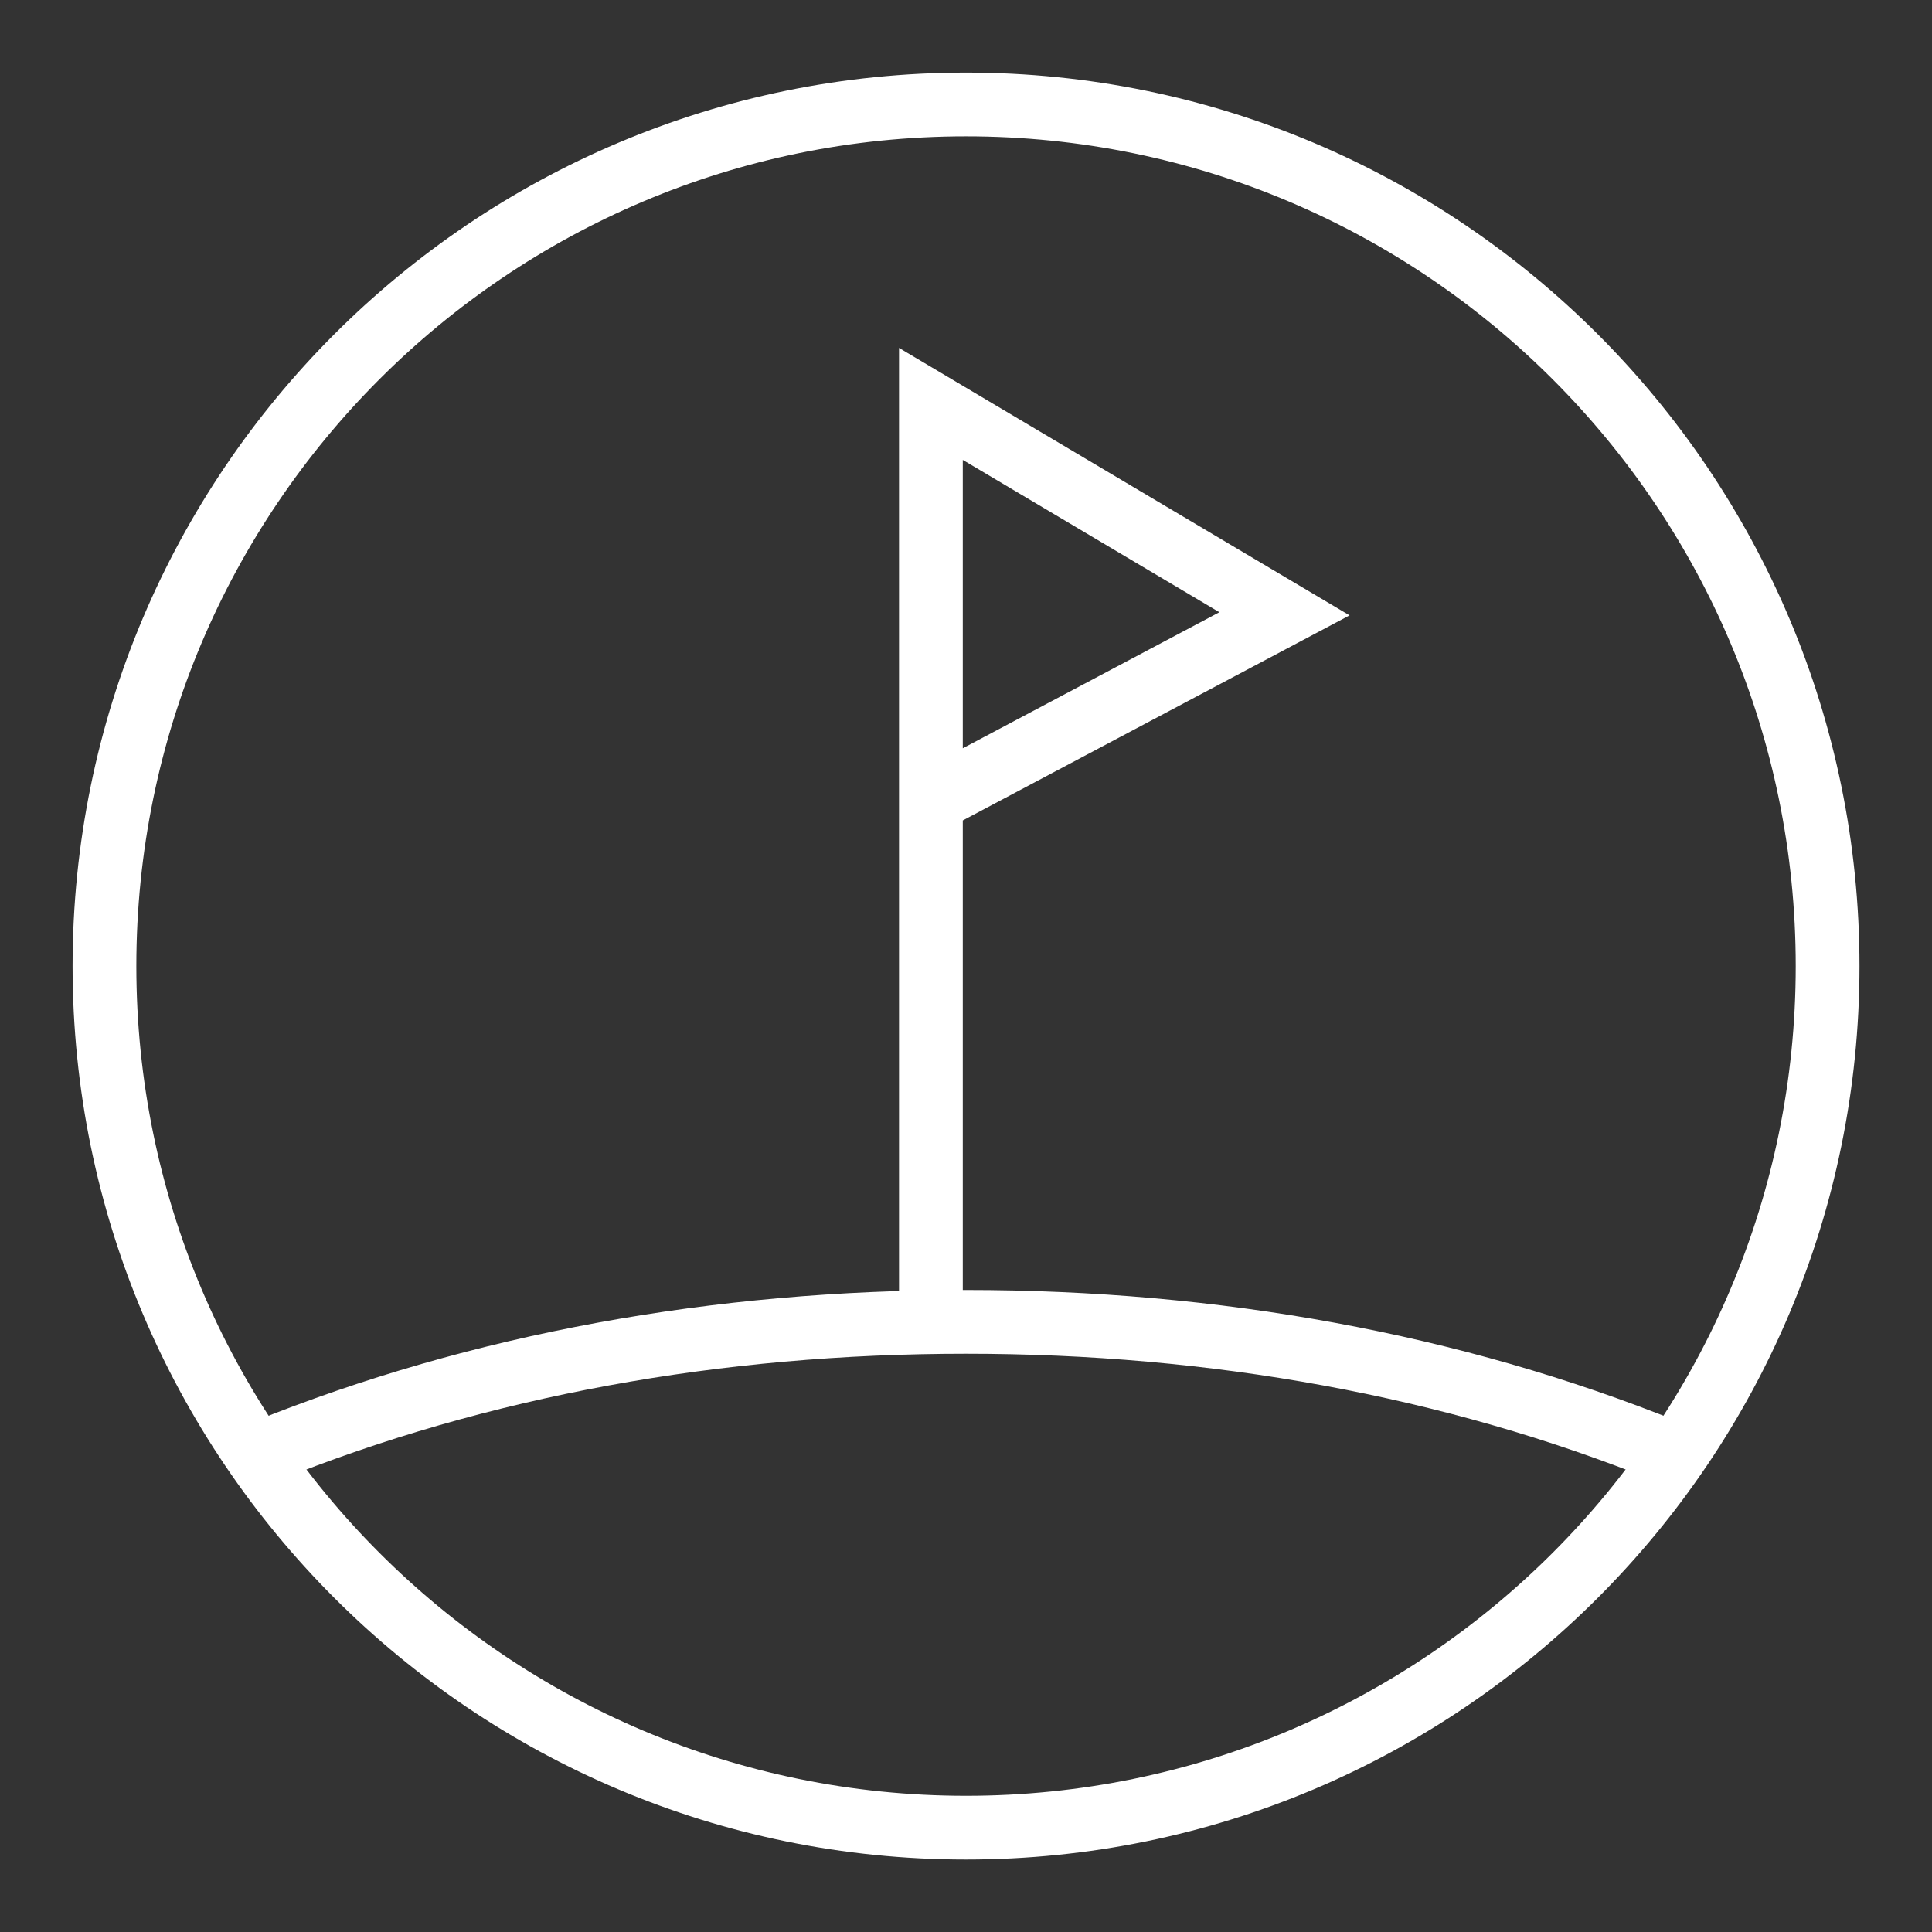
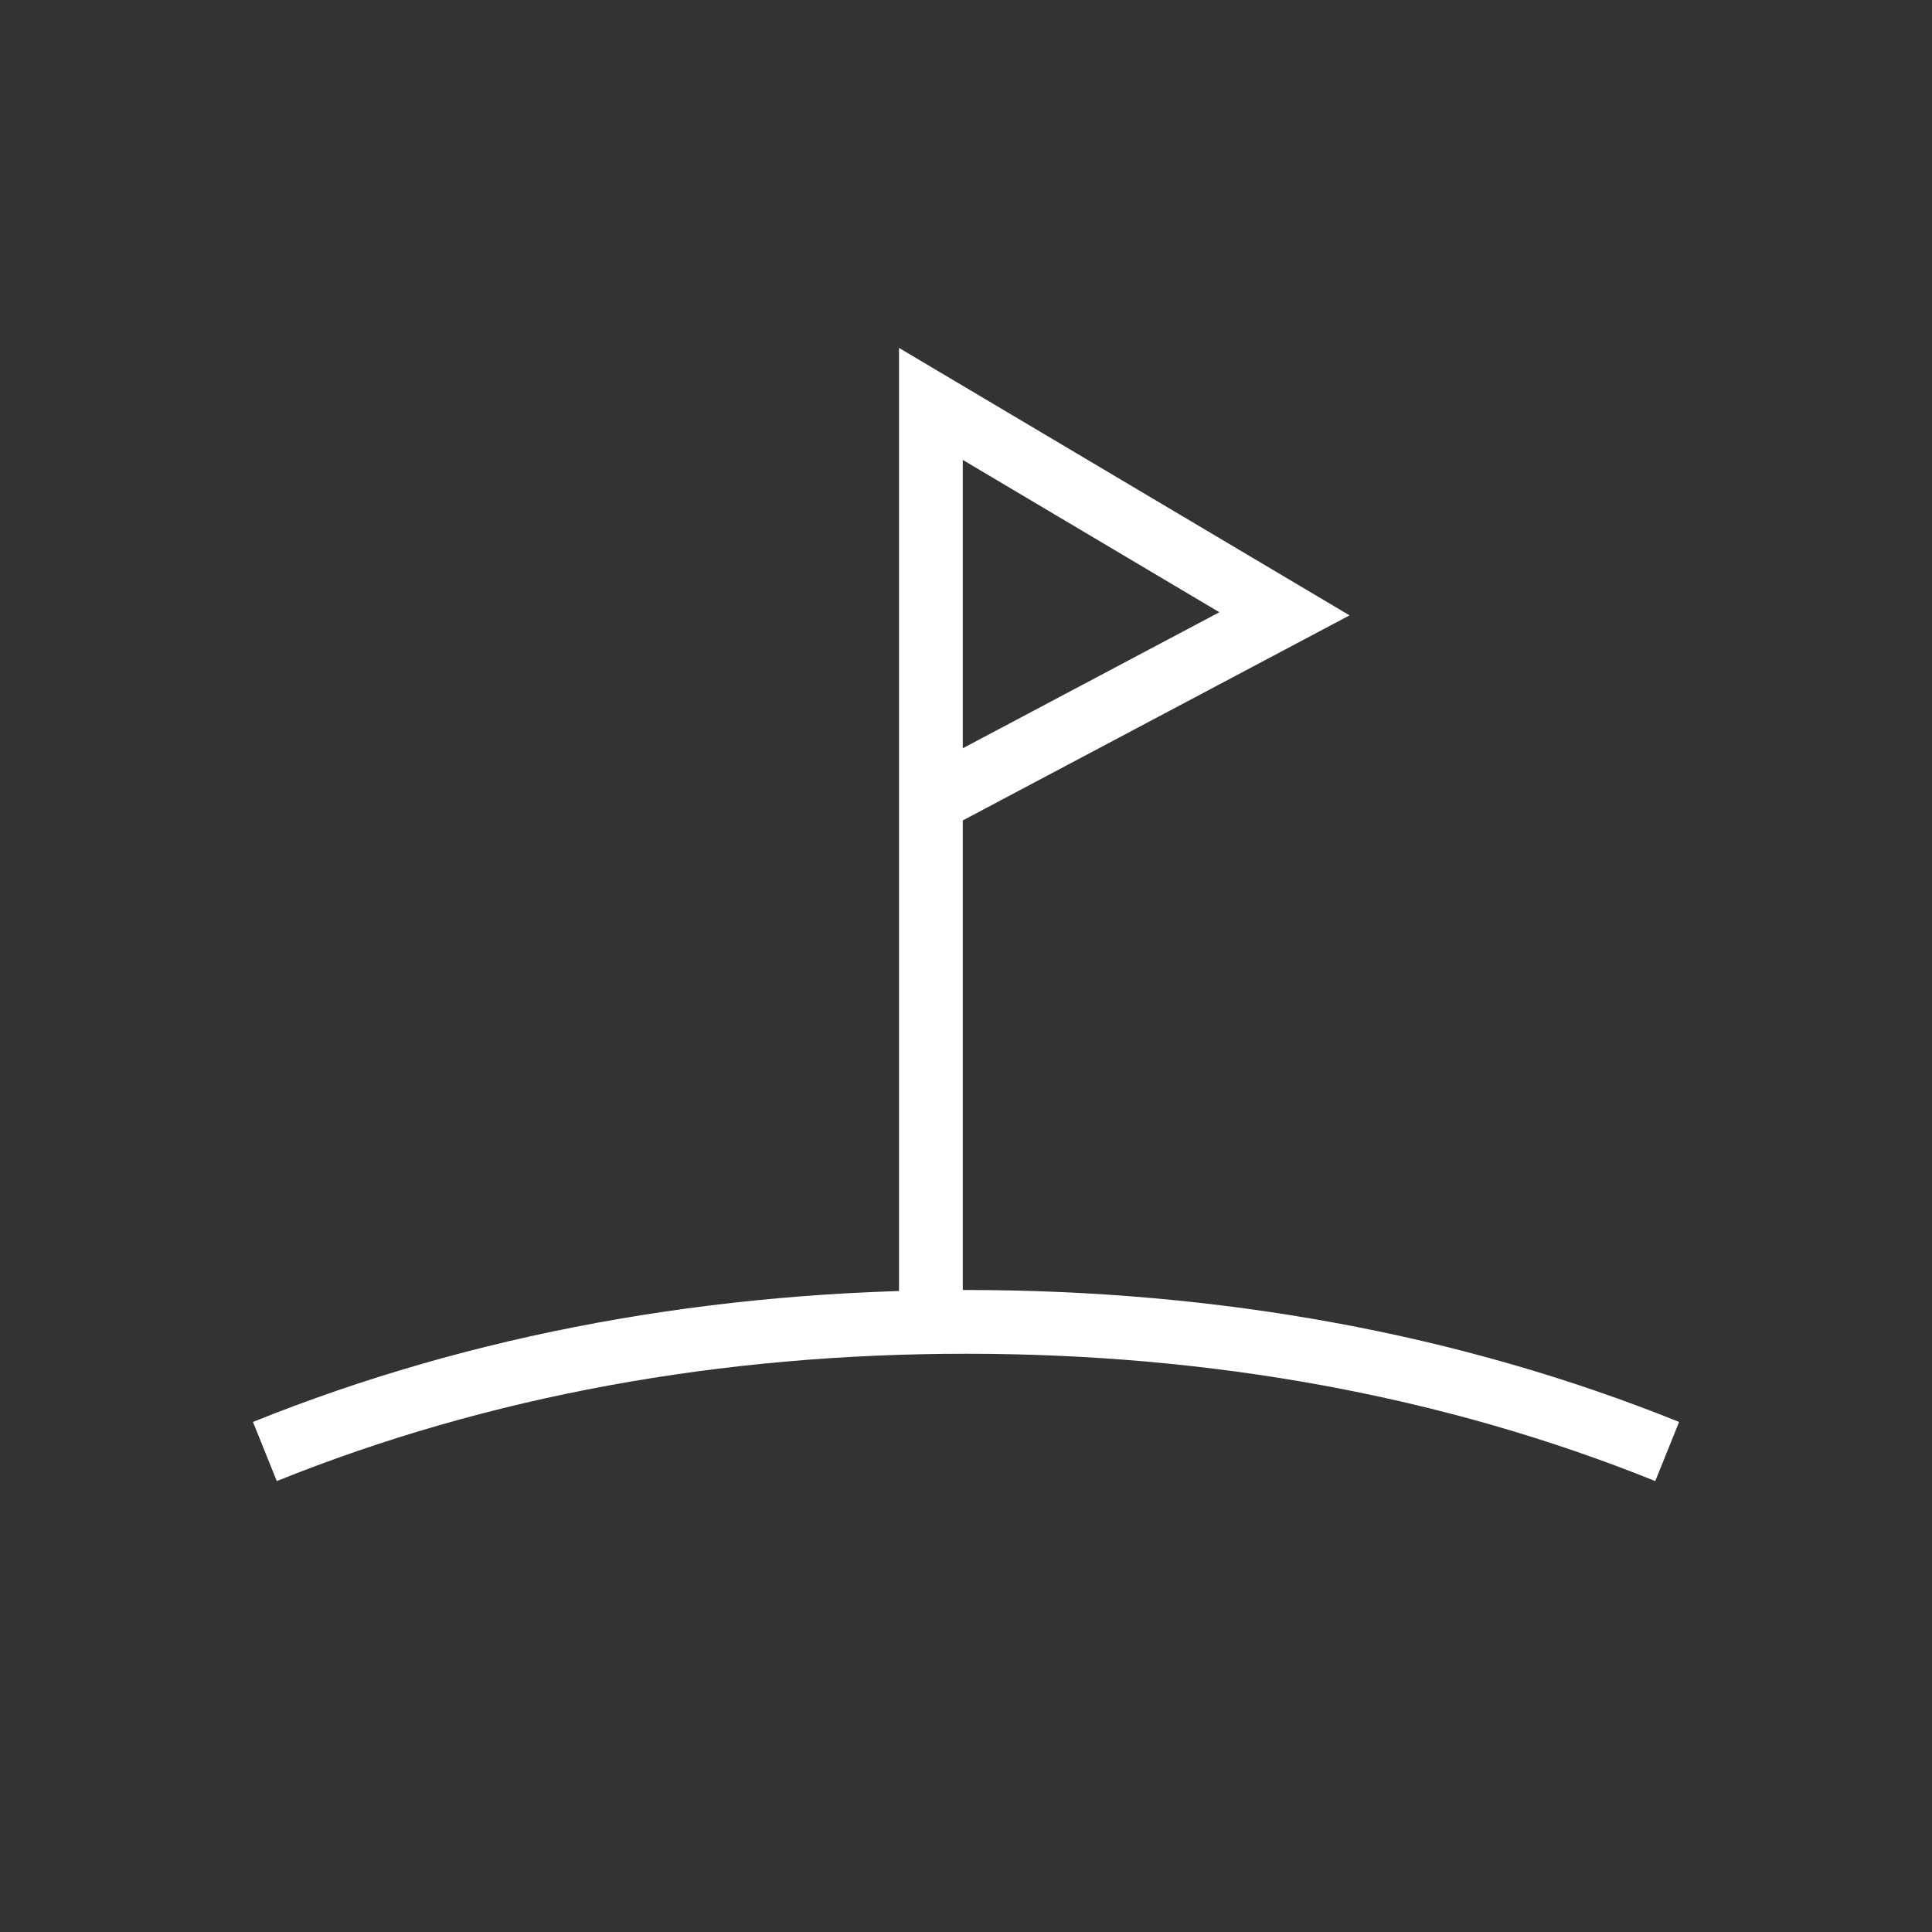
<svg xmlns="http://www.w3.org/2000/svg" width="30" height="30" viewBox="0 0 30 30" fill="none">
  <rect x="0" y="0" width="30" height="30" fill="#333333" stroke="none" />
-   <path d="M15 28.38C22.389 28.38 28.379 22.39 28.379 15.001C28.379 7.612 22.389 1.622 15 1.622C7.612 1.622 1.622 7.612 1.622 15.001C1.622 22.39 7.612 28.38 15 28.38Z" stroke="white" stroke-width="0.99" stroke-miterlimit="10" />
  <path d="M4.113 22.539C7.459 21.19 11.139 20.526 15 20.526C18.862 20.526 22.541 21.19 25.888 22.539M14.455 20.443V6.272L19.945 9.531L14.455 12.442" stroke="white" stroke-width="0.99" stroke-miterlimit="10" />
</svg>